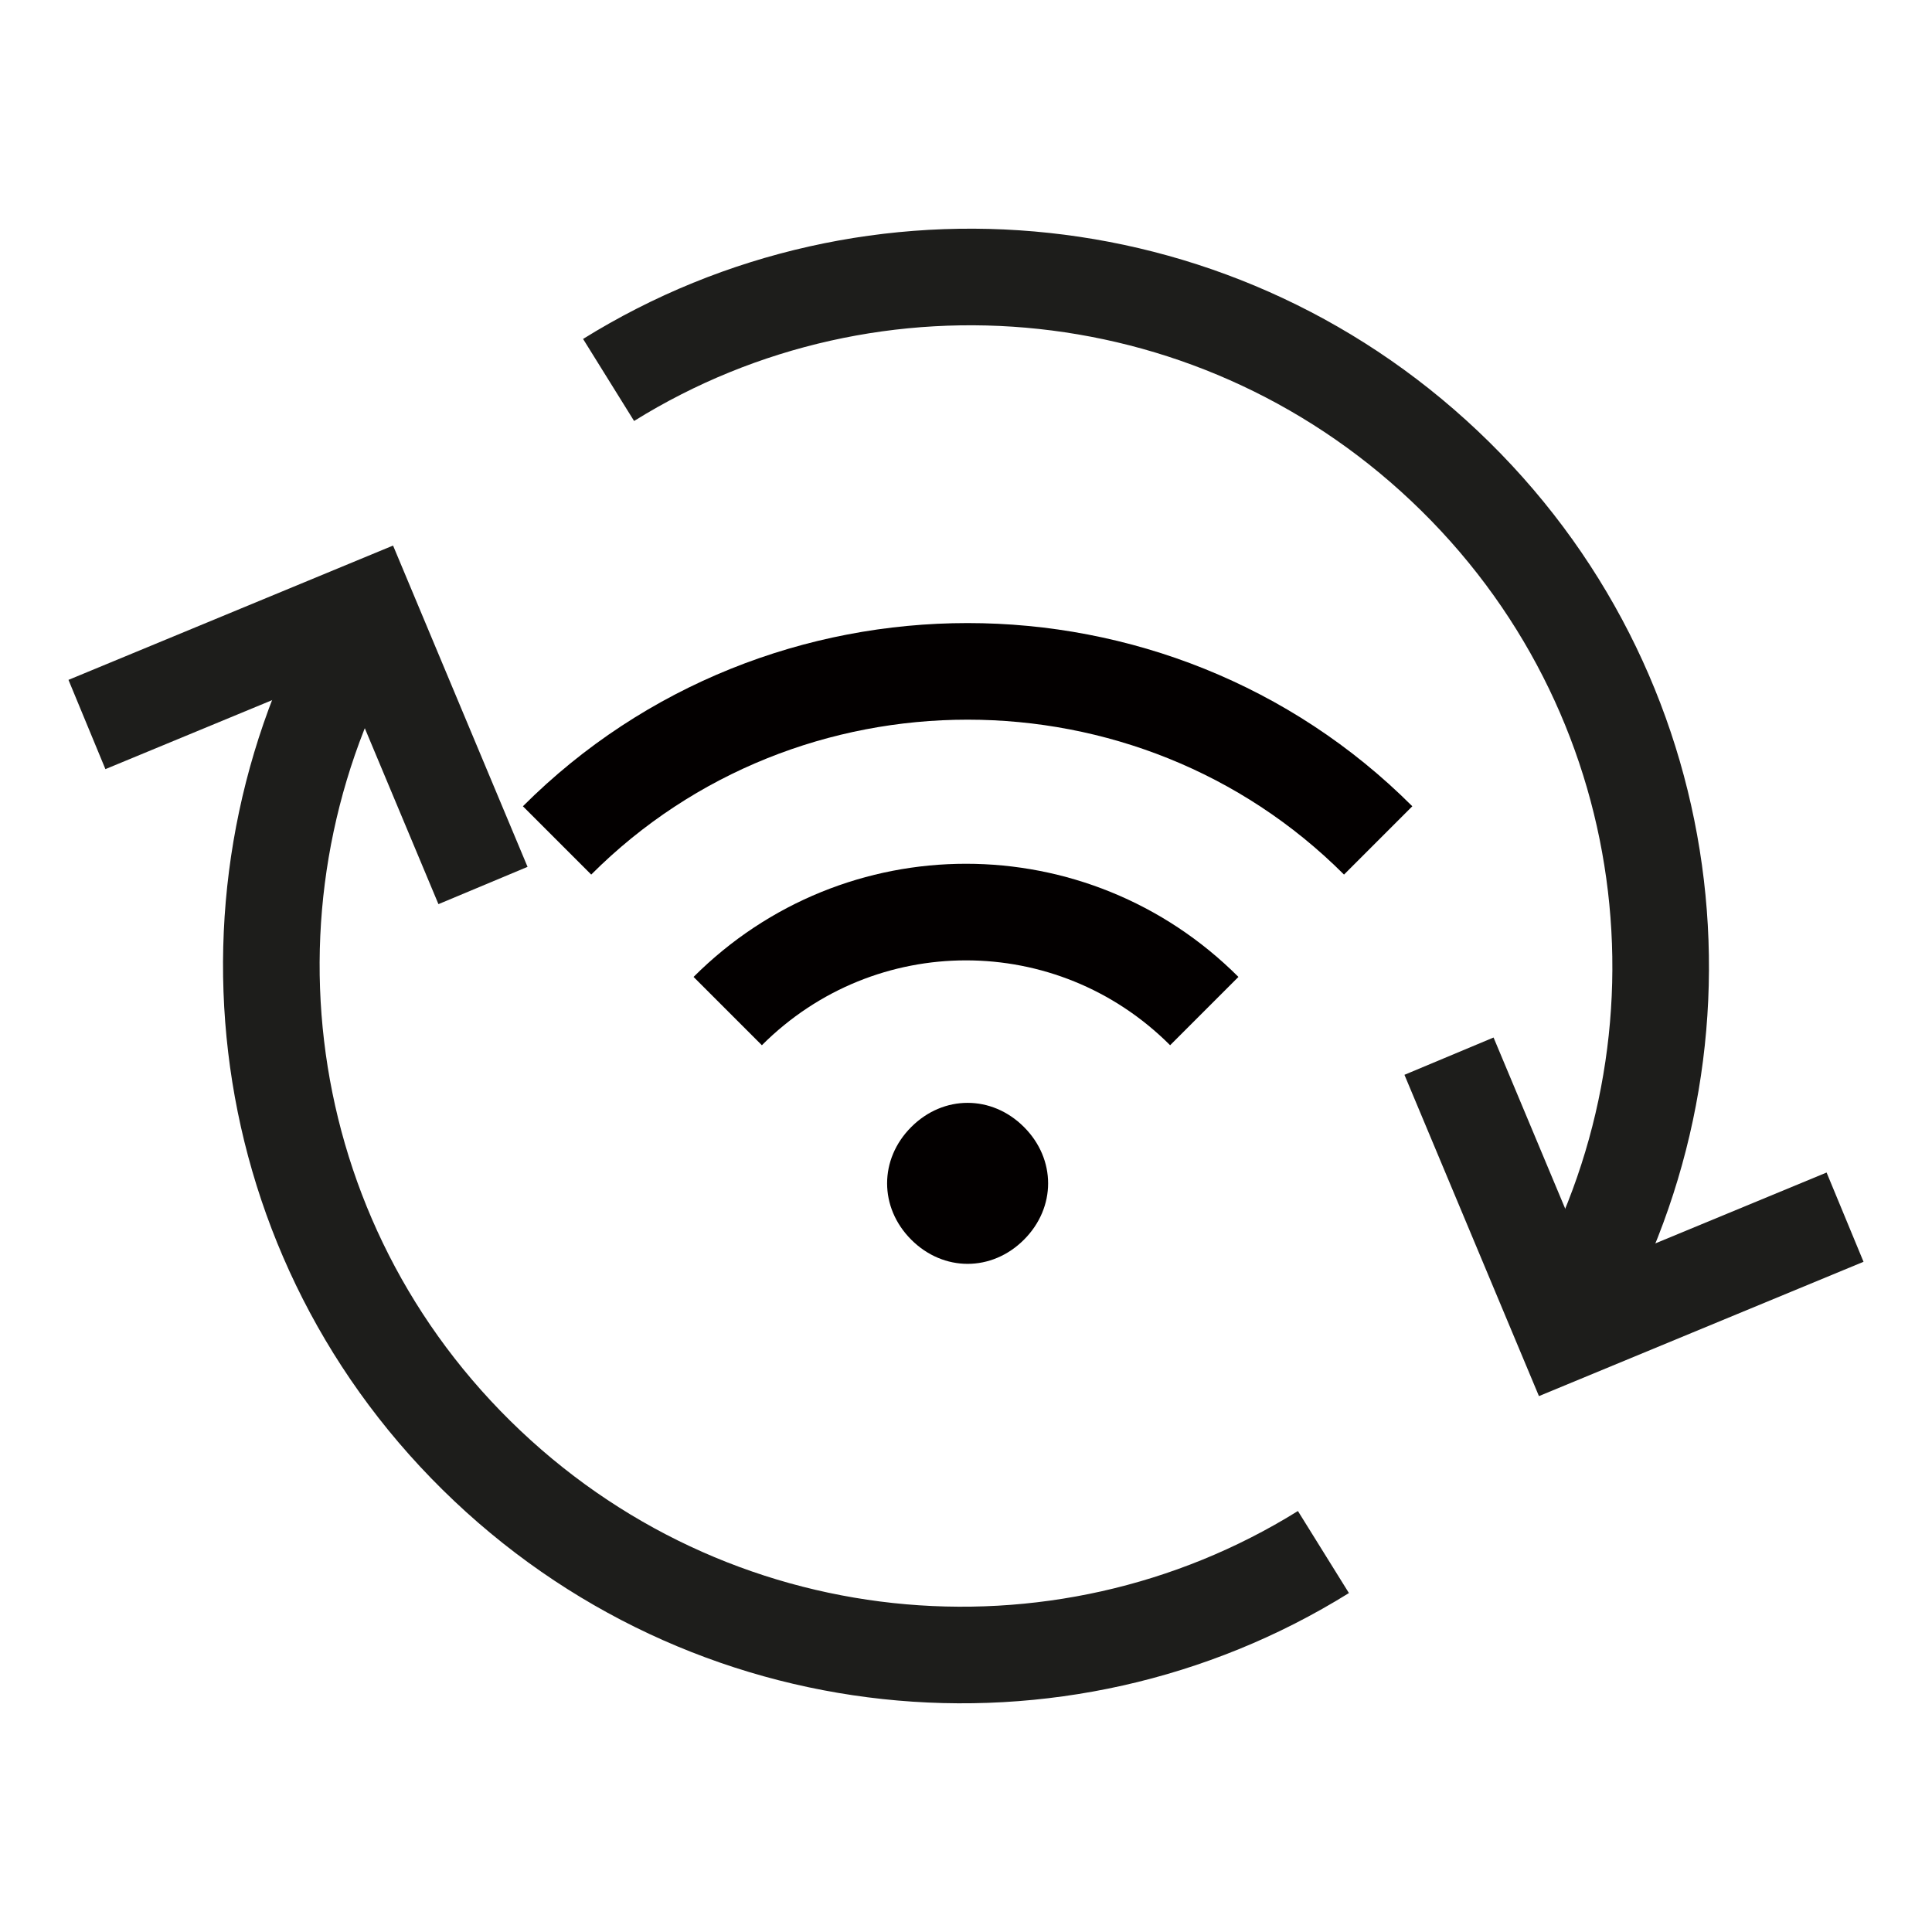
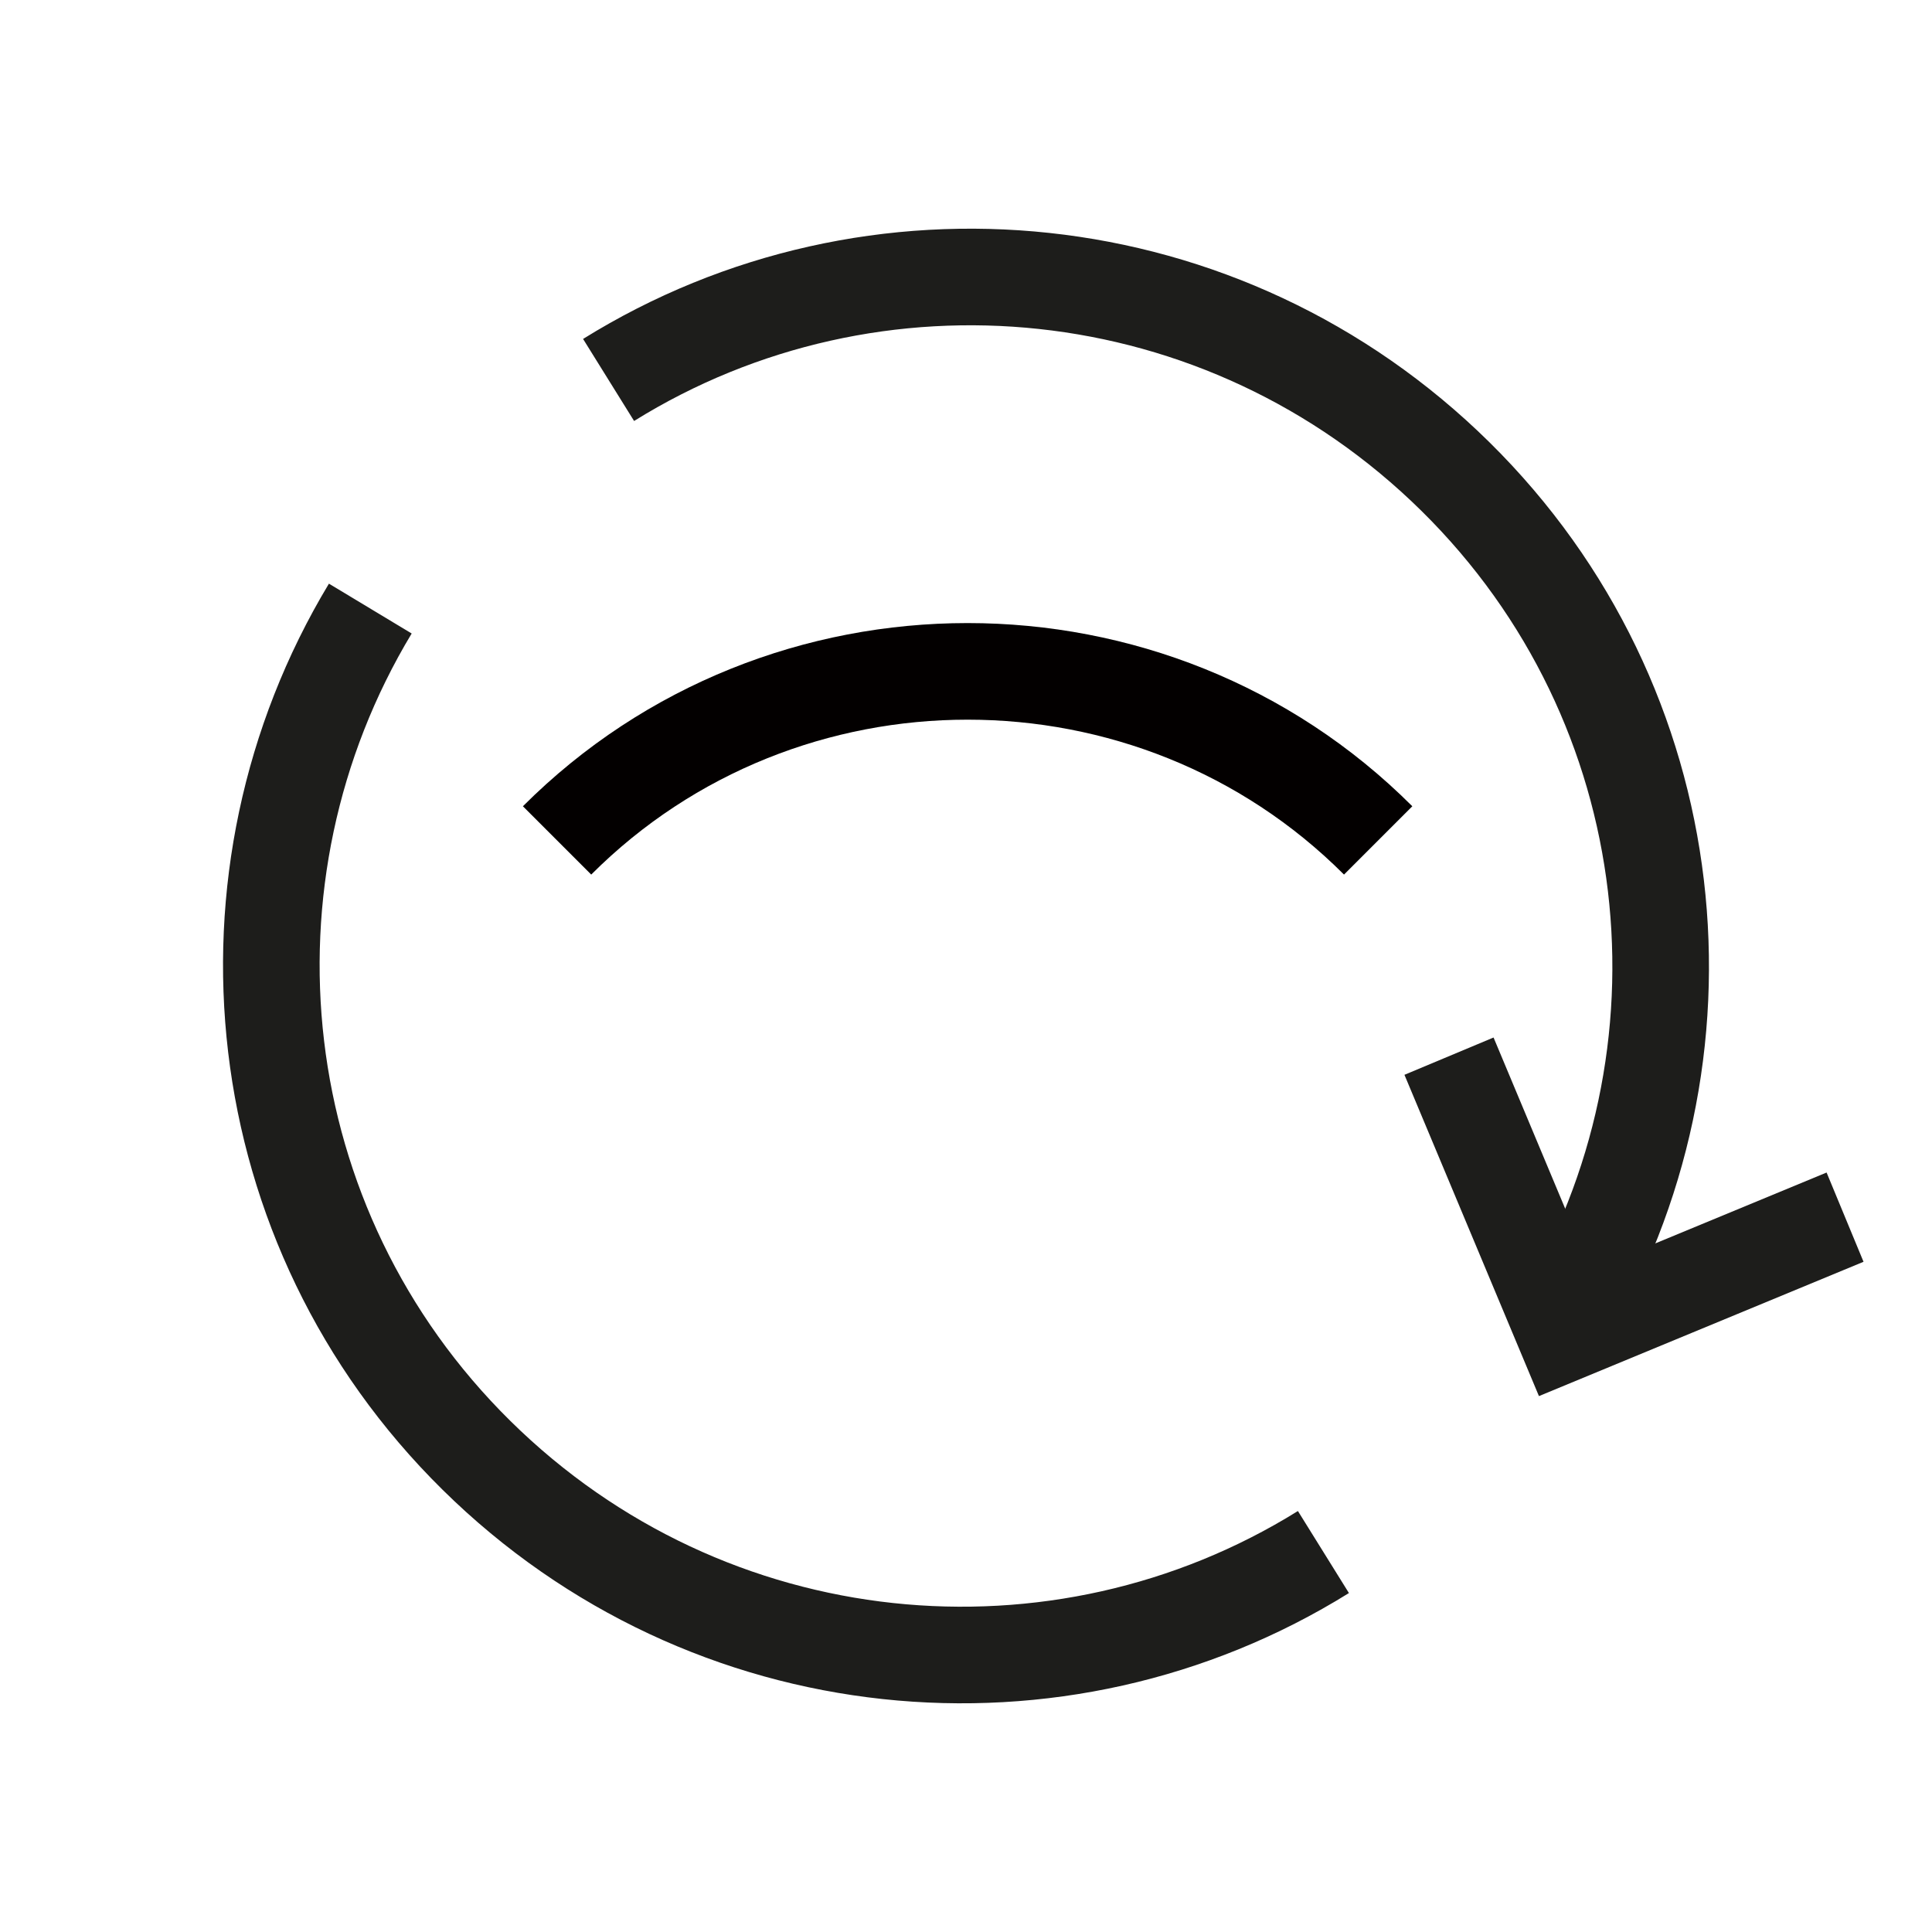
<svg xmlns="http://www.w3.org/2000/svg" version="1.1" id="Layer_1" x="0px" y="0px" viewBox="0 0 60 60" style="enable-background:new 0 0 60 60;" xml:space="preserve">
  <style type="text/css">
	.st0{fill:none;stroke:#1D1D1B;stroke-width:3;stroke-miterlimit:10;}
	.st1{fill:#030000;}
	.st2{fill:none;stroke:#030000;stroke-width:3;stroke-linejoin:round;stroke-miterlimit:10;}
</style>
  <g id="Layer_1_00000042732874004579497600000014671985208219942565_">
</g>
  <g id="Icon">
    <g>
      <g>
-         <polyline class="st0" points="15,27.5 11.4,18.9 2.7,22.5    " />
        <polyline class="st0" points="45,32.8 48.6,41.4 57.3,37.8    " />
        <g>
          <path class="st0" d="M48.5,41.1c5-8.3,3.9-19.2-3.3-26.3s-18.1-8.1-26.3-3" />
          <path class="st0" d="M11.5,18.9c-5,8.3-3.9,19.2,3.3,26.3s18.1,8.1,26.3,3" />
        </g>
      </g>
      <g>
        <g>
-           <path class="st1" d="M28.3,38.5c1,1,2.5,1,3.5,0s1-2.5,0-3.5s-2.5-1-3.5,0S27.3,37.5,28.3,38.5z" />
-         </g>
+           </g>
        <g>
-           <path class="st2" d="M37.4,31.4c-4.1-4.1-10.7-4.1-14.8,0" />
-         </g>
+           </g>
        <g>
          <path class="st2" d="M42.8,26.1c-7-7-18.5-7-25.5,0" />
        </g>
      </g>
    </g>
  </g>
</svg>